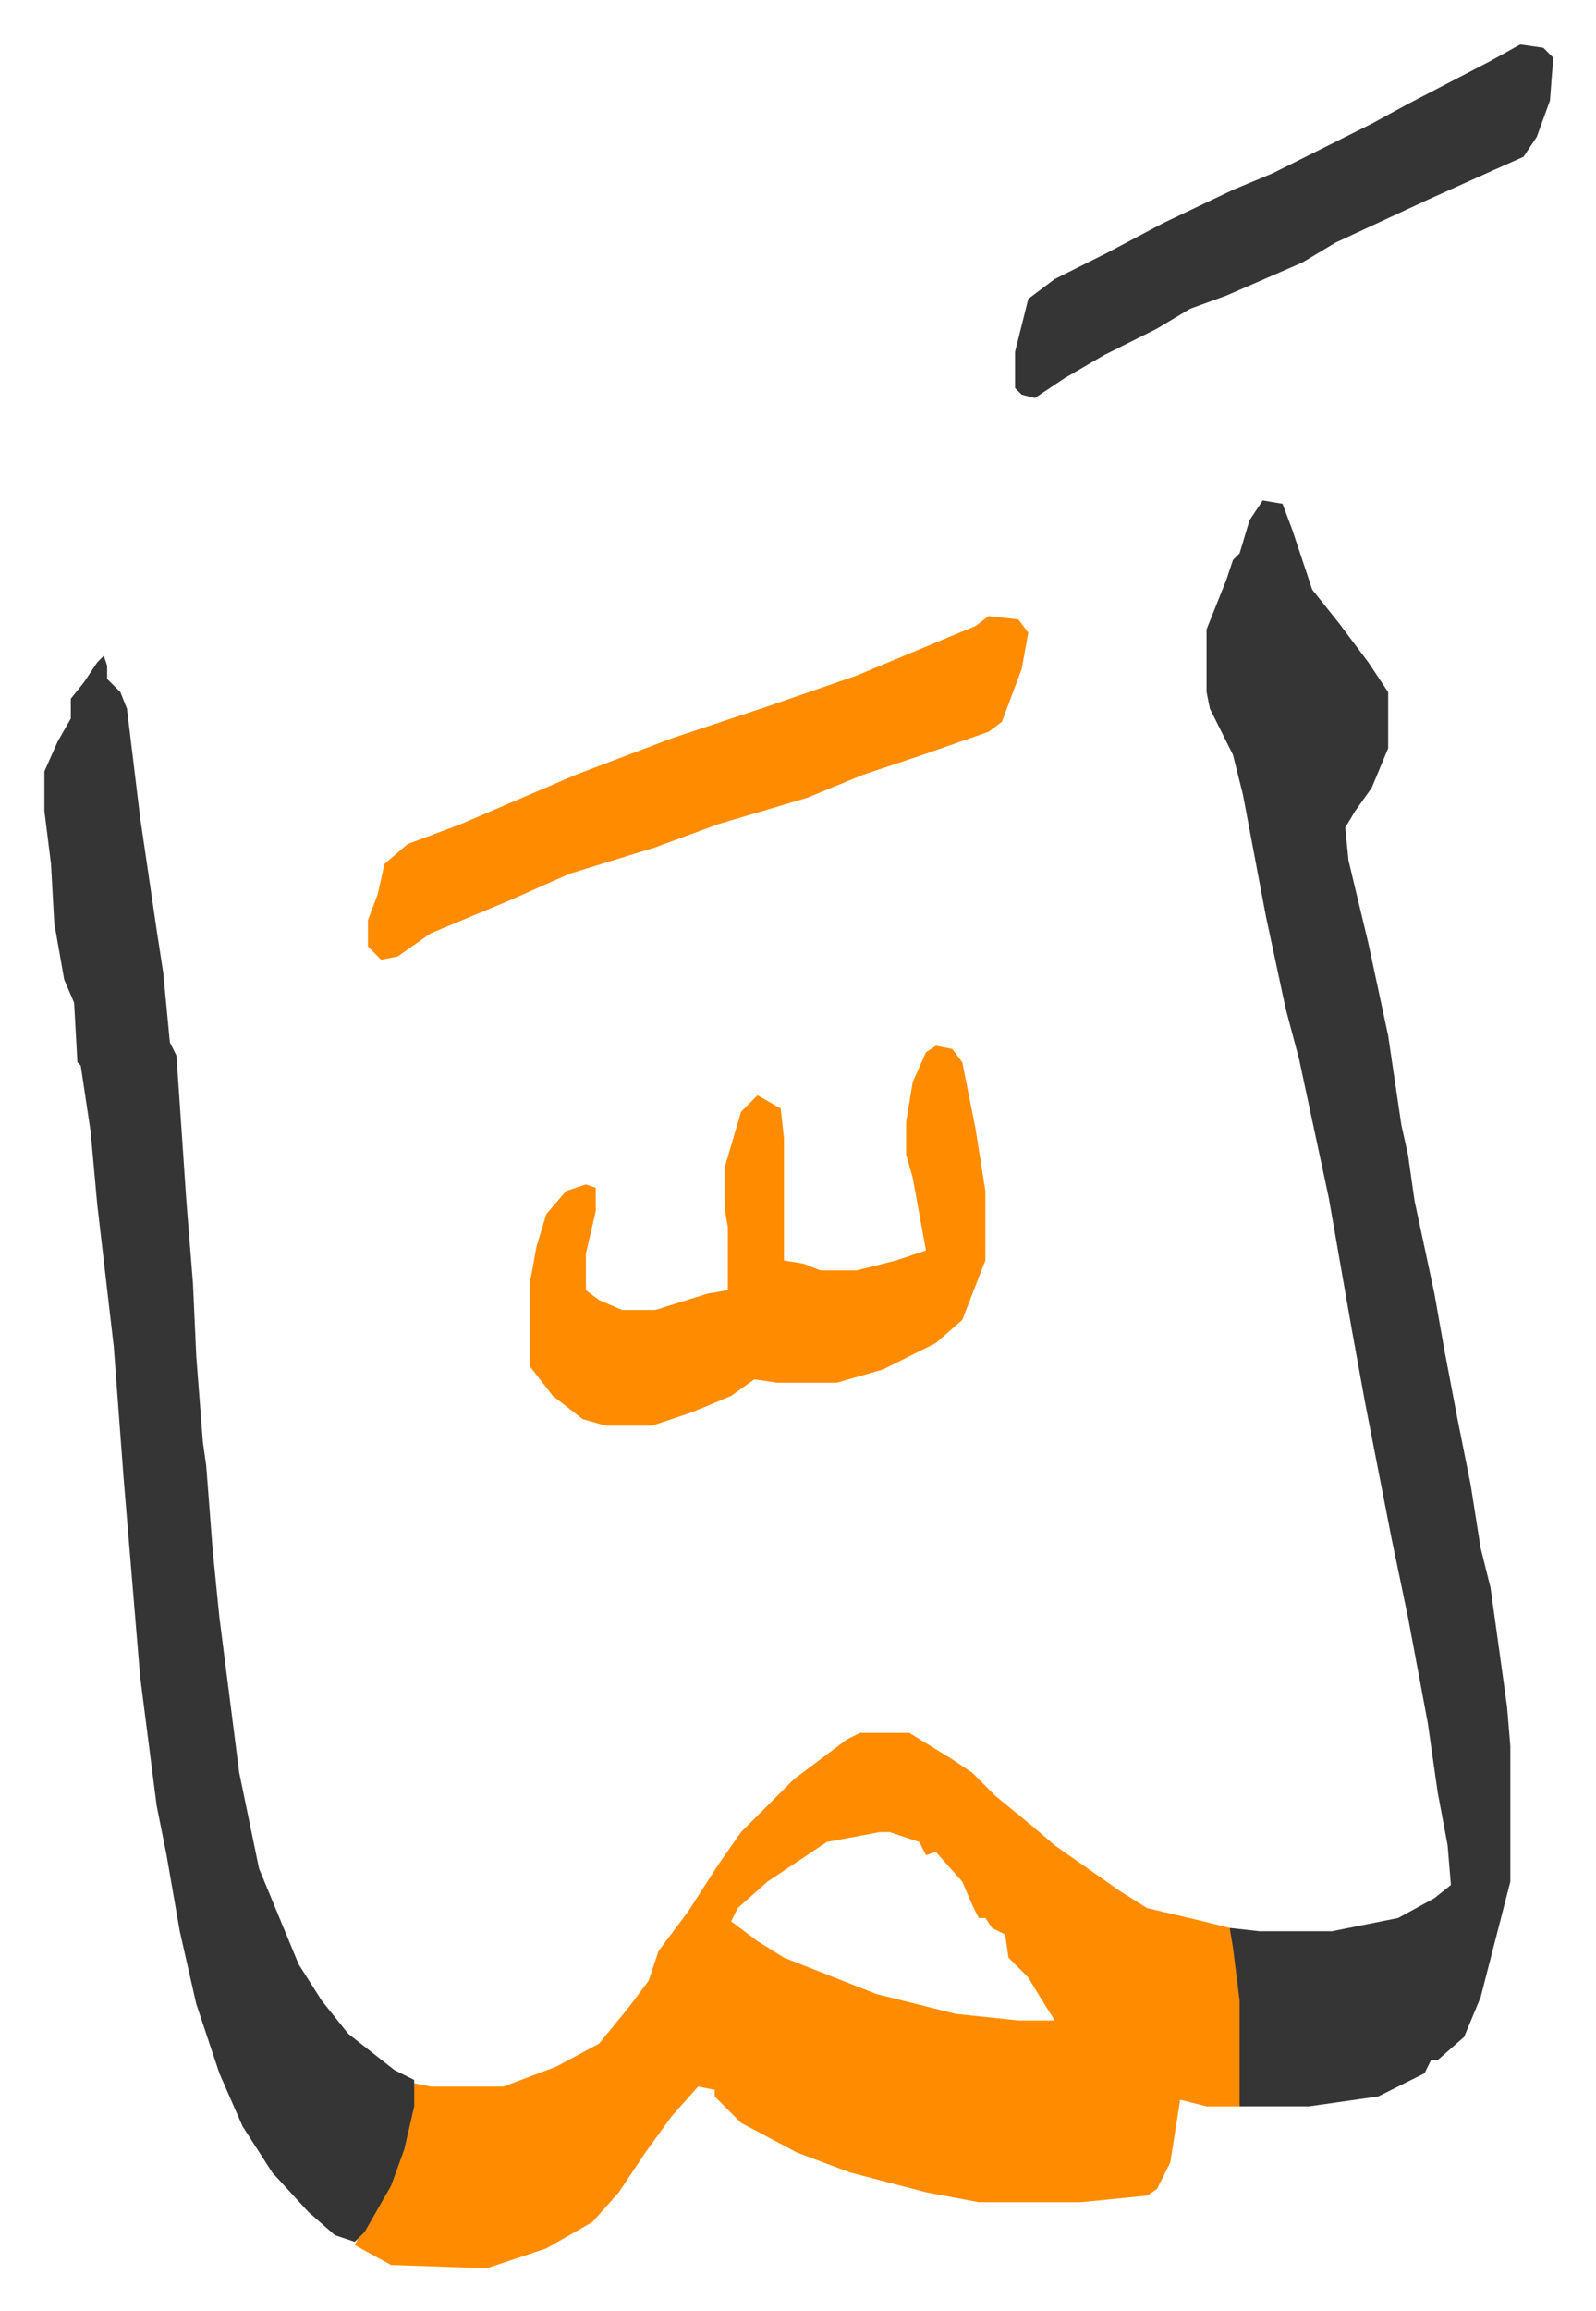
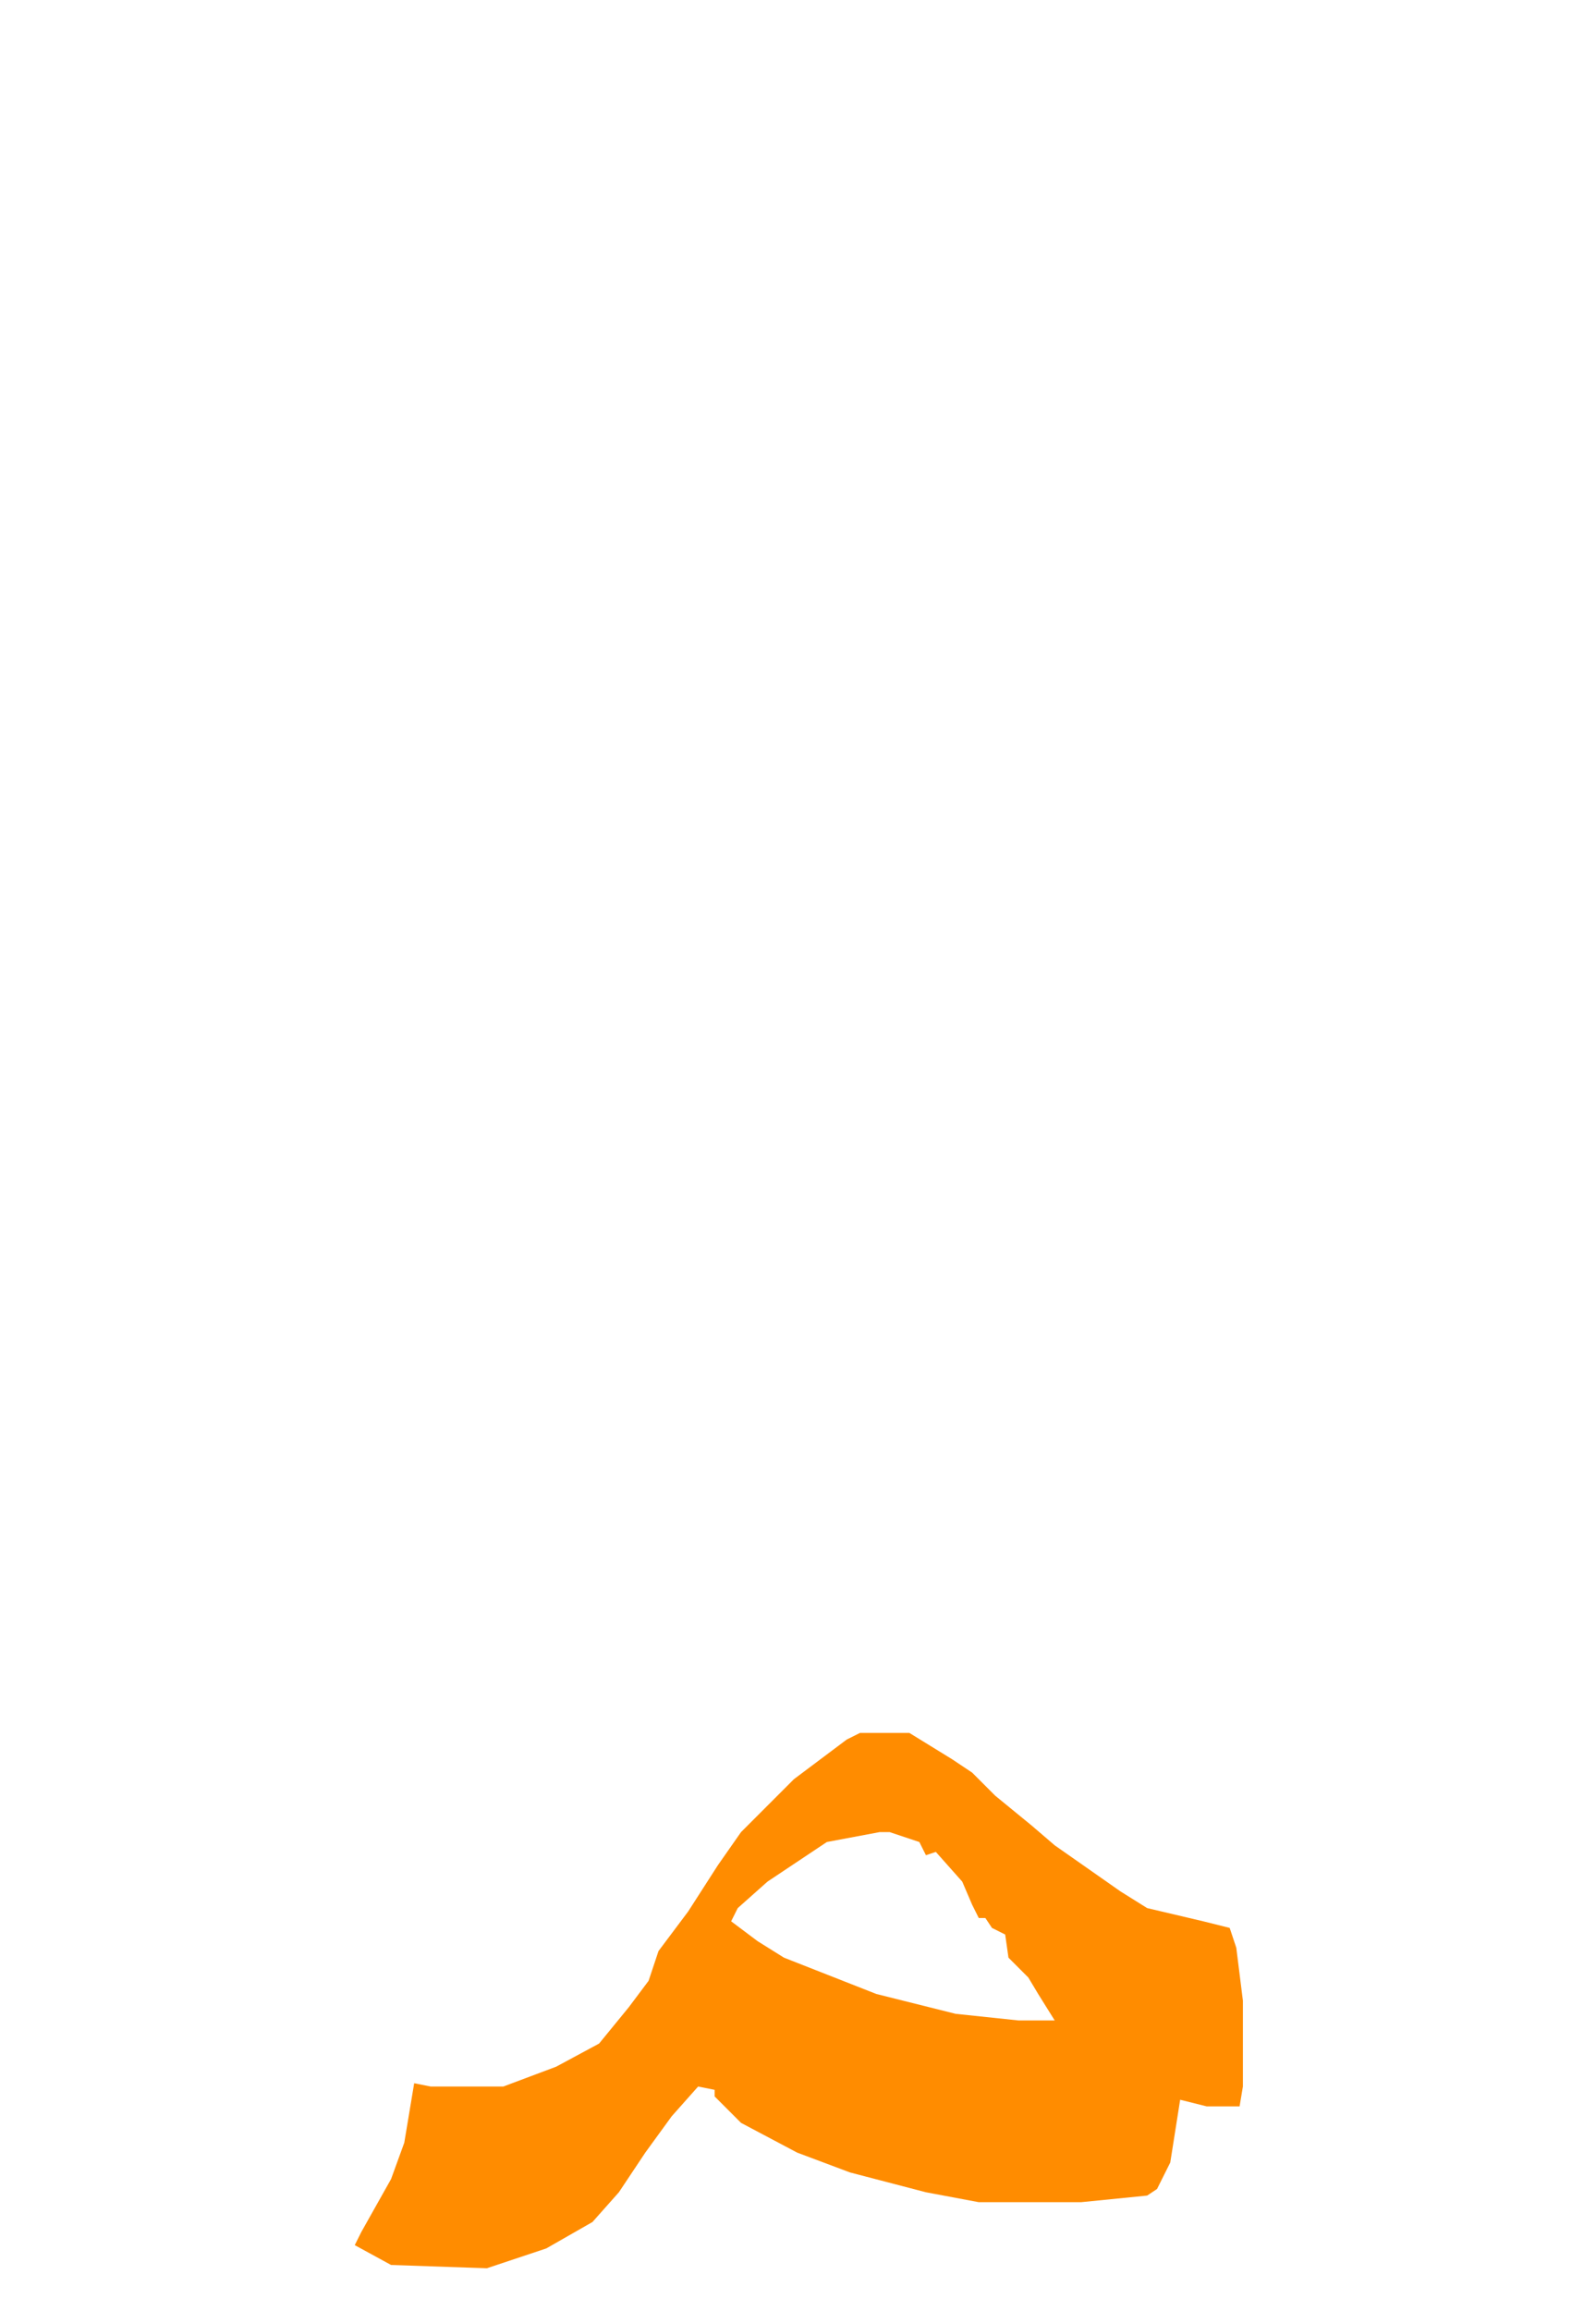
<svg xmlns="http://www.w3.org/2000/svg" role="img" viewBox="-13.45 298.55 483.40 699.40">
  <path fill="#ff8c00" id="rule_ghunnah_2_wowels" d="M247 823h15l13 8 6 4 7 7 11 9 7 6 20 14 8 5 17 4 8 2 2 6 2 16v26l-1 6h-10l-8-2-3 19-4 8-3 2-20 2h-31l-16-3-23-6-16-6-17-9-8-8v-2l-5-1-8 9-8 11-8 12-8 9-14 8-18 6-29-1-11-6 2-4 9-16 4-11 3-18 5 1h22l16-6 13-7 9-11 6-8 3-9 9-12 9-14 7-10 5-5 11-11 16-12zm6 30l-16 3-18 12-9 8-2 4 8 6 8 5 28 11 24 6 19 2h11l-5-8-3-5-5-5-1-1-1-7-4-2-2-3h-2l-2-4-3-7-8-9-3 1-2-4-9-3z" />
-   <path fill="#353535" id="rule_normal" d="M369 450l6 1 3 8 6 18 8 10 9 12 6 9v17l-5 12-5 7-3 5 1 10 6 25 6 28 4 27 2 9 2 14 6 28 3 17 4 21 4 20 3 19 3 12 5 36 1 12v41l-9 35-5 12-8 7h-2l-2 4-14 7-21 3h-21v-32l-2-16-1-6 9 1h22l20-4 11-6 5-4-1-12-3-16-3-21-6-32-5-24-8-41-4-22-7-40-9-42-4-15-6-28-7-37-3-12-7-14-1-5v-19l6-15 2-6 2-2 3-10zM18 497l1 3v4l4 4 2 5 4 33 5 34 2 13 2 21 2 4 3 44 2 25 1 22 2 26 1 7 2 26 2 20 6 47 6 29 12 29 7 11 8 10 14 11 6 3v8l-3 13-4 11-8 14-3 3-6-2-8-7-11-12-9-14-7-16-7-21-5-22-4-23-3-15-5-39-5-60-3-40-5-43-2-22-3-20-1-1-1-18-3-7-3-17-1-18-2-16v-12l4-9 4-7v-6l4-5 4-6z" />
-   <path fill="#ff8c00" id="rule_ghunnah_2_wowels" d="M270 615l5 1 3 4 4 20 3 19v21l-7 18-8 7-16 8-14 4h-18l-7-1-7 5-12 5-12 4h-14l-7-2-9-7-7-9v-25l2-11 3-10 6-7 6-2 3 1v7l-3 13v11l4 3 7 3h10l16-5 6-1v-19l-1-6v-12l5-17 5-5 7 4 1 9v37l6 1 5 2h11l12-3 9-3-4-22-2-7v-10l2-12 4-9zm16-130l9 1 3 4-2 11-6 16-4 3-20 7-18 6-17 7-27 8-19 7-26 8-18 8-24 10-10 7-5 1-4-4v-8l3-8 2-9 7-6 16-6 35-15 29-11 30-10 26-9 36-15z" />
-   <path fill="#353535" id="rule_normal" d="M447 312l7 1 3 3-1 13-4 11-4 6-9 4-20 9-28 13-10 6-23 10-11 4-10 6-16 8-12 7-9 6-4-1-2-2v-11l4-16 8-6 16-8 17-9 21-10 12-5 30-15 11-6 25-13z" />
</svg>